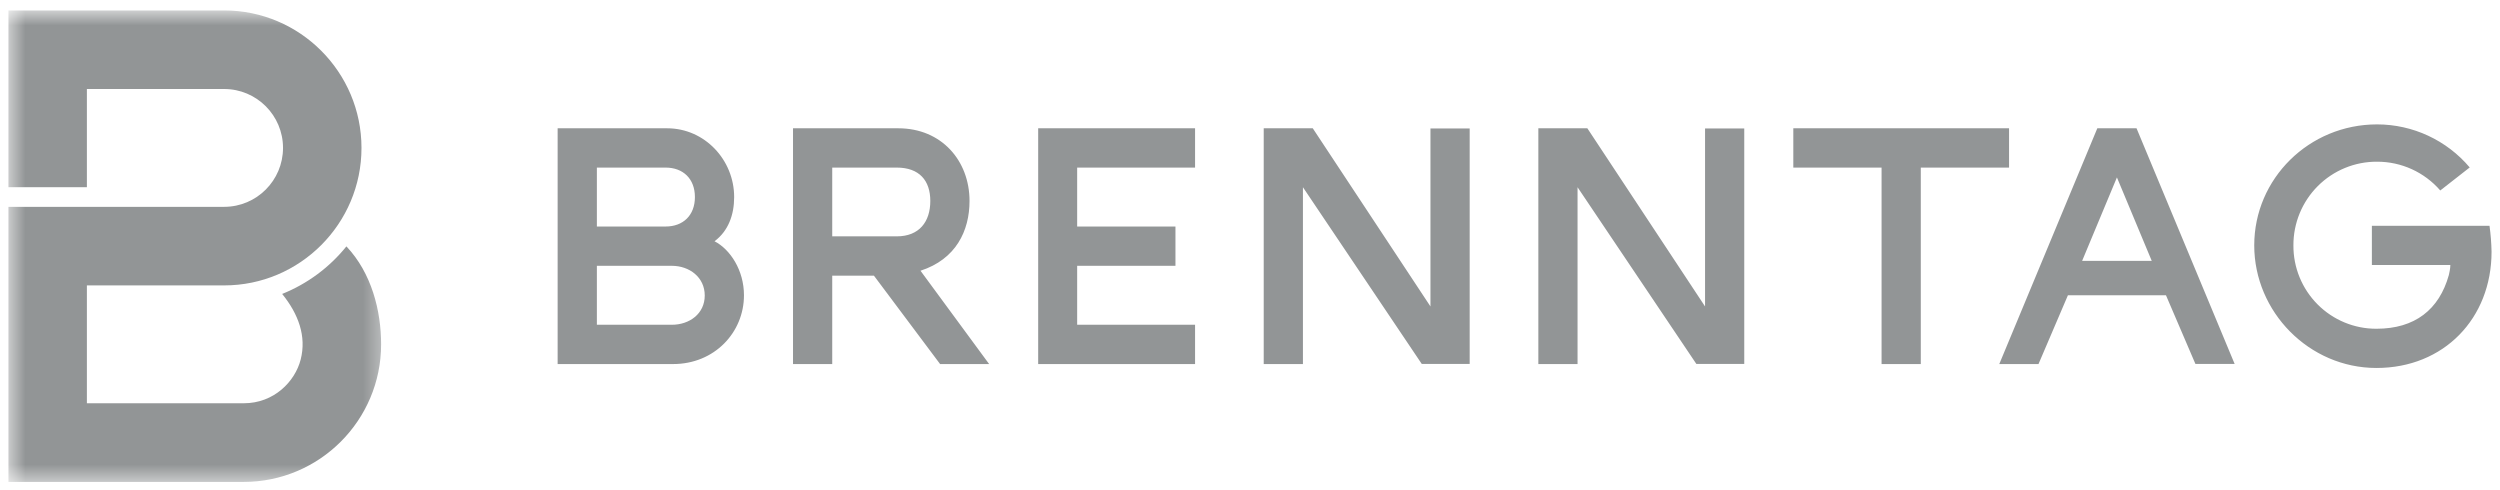
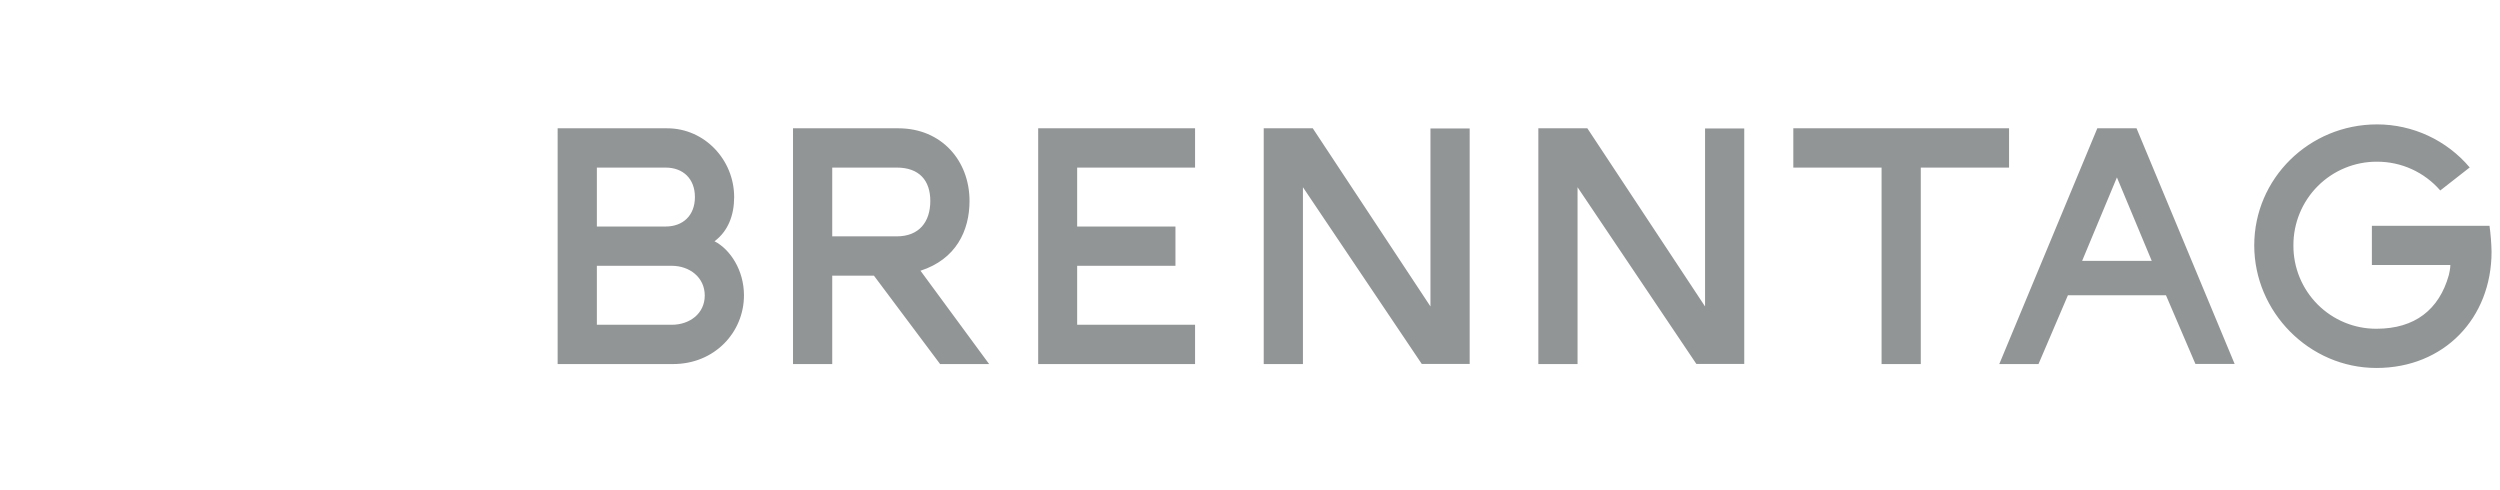
<svg xmlns="http://www.w3.org/2000/svg" width="148" height="29" viewBox="0 0 148 29" fill="none">
  <mask id="mask0_765_56778" style="mask-type:luminance" maskUnits="userSpaceOnUse" x="0" y="0" width="23" height="29">
-     <path d="M0.5 0.621H22.683V28.532H0.5V0.621Z" fill="white" />
-   </mask>
+     </mask>
  <g mask="url(#mask0_765_56778)">
    <path d="M20.507 14.586C19.501 15.835 18.192 16.803 16.704 17.401C17.666 18.587 18.152 19.908 17.801 21.282C17.467 22.592 16.215 23.873 14.433 23.873H5.144V16.896H13.272C17.754 16.896 21.4 13.245 21.4 8.757C21.4 4.269 17.754 0.618 13.272 0.618H0.5V11.082H5.144V5.269H13.272C15.195 5.27 16.754 6.831 16.755 8.757C16.753 10.683 15.195 12.243 13.272 12.245H0.5V28.529H14.433C18.915 28.529 22.562 24.878 22.562 20.39C22.562 18.4 22.002 16.164 20.507 14.586Z" fill="#929596" />
  </g>
  <path d="M147.379 13.366C147.45 13.874 147.489 14.386 147.5 14.9C147.5 18.853 144.675 21.784 140.686 21.784C136.697 21.784 133.451 18.462 133.451 14.526C133.451 10.574 136.697 7.364 140.722 7.364C142.836 7.365 144.842 8.297 146.207 9.913L144.464 11.276C143.523 10.191 142.158 9.569 140.722 9.573C139.408 9.565 138.145 10.085 137.214 11.015C136.284 11.946 135.764 13.211 135.77 14.527C135.762 15.837 136.278 17.094 137.201 18.021C138.124 18.948 139.379 19.467 140.686 19.462C142.961 19.462 144.399 18.327 144.97 16.288C144.995 16.199 145.061 15.883 145.061 15.688H140.415V13.367L147.379 13.366ZM132.29 21.543L126.483 7.595H124.161L118.357 21.552H120.679L122.42 17.481H128.226L129.968 21.543H132.29ZM125.322 10.503L127.384 15.445H123.261L125.322 10.503ZM106.164 7.595V9.921H111.389V21.552H113.711V9.921H118.936V7.595H106.164ZM100.939 18.142L93.971 7.595H91.07V21.552H93.391V11.084L100.423 21.543H103.26V7.604H100.939V18.142ZM84.683 18.142L77.716 7.595H74.812V21.552H77.134V11.084L84.167 21.543H87.005V7.604H84.683V18.142ZM70.748 7.595H61.46V21.552H70.748V19.226H63.768V15.736H69.587V13.41H63.768V9.921H70.748V7.595ZM42.3 14.282C43.118 13.672 43.462 12.717 43.462 11.666C43.462 9.47 41.721 7.595 39.496 7.595H33.012V21.552H39.849C42.3 21.552 44.043 19.677 44.043 17.481C44.043 15.997 43.229 14.763 42.3 14.282ZM41.139 11.666C41.139 12.745 40.444 13.41 39.403 13.41H35.335V9.921H39.403C40.444 9.921 41.139 10.587 41.139 11.666ZM35.335 19.226V15.736H39.774C40.815 15.736 41.721 16.415 41.721 17.494C41.721 18.573 40.815 19.226 39.774 19.226H35.335ZM58.557 21.552L54.493 16.027C56.587 15.35 57.396 13.67 57.396 11.897C57.396 9.517 55.743 7.595 53.181 7.595H46.946V21.552H49.268V16.318H51.736L55.654 21.552H58.557ZM53.088 9.921C54.424 9.921 55.074 10.689 55.074 11.897C55.074 13.123 54.424 13.992 53.088 13.992H49.268V9.921H53.088Z" fill="#929596" />
</svg>